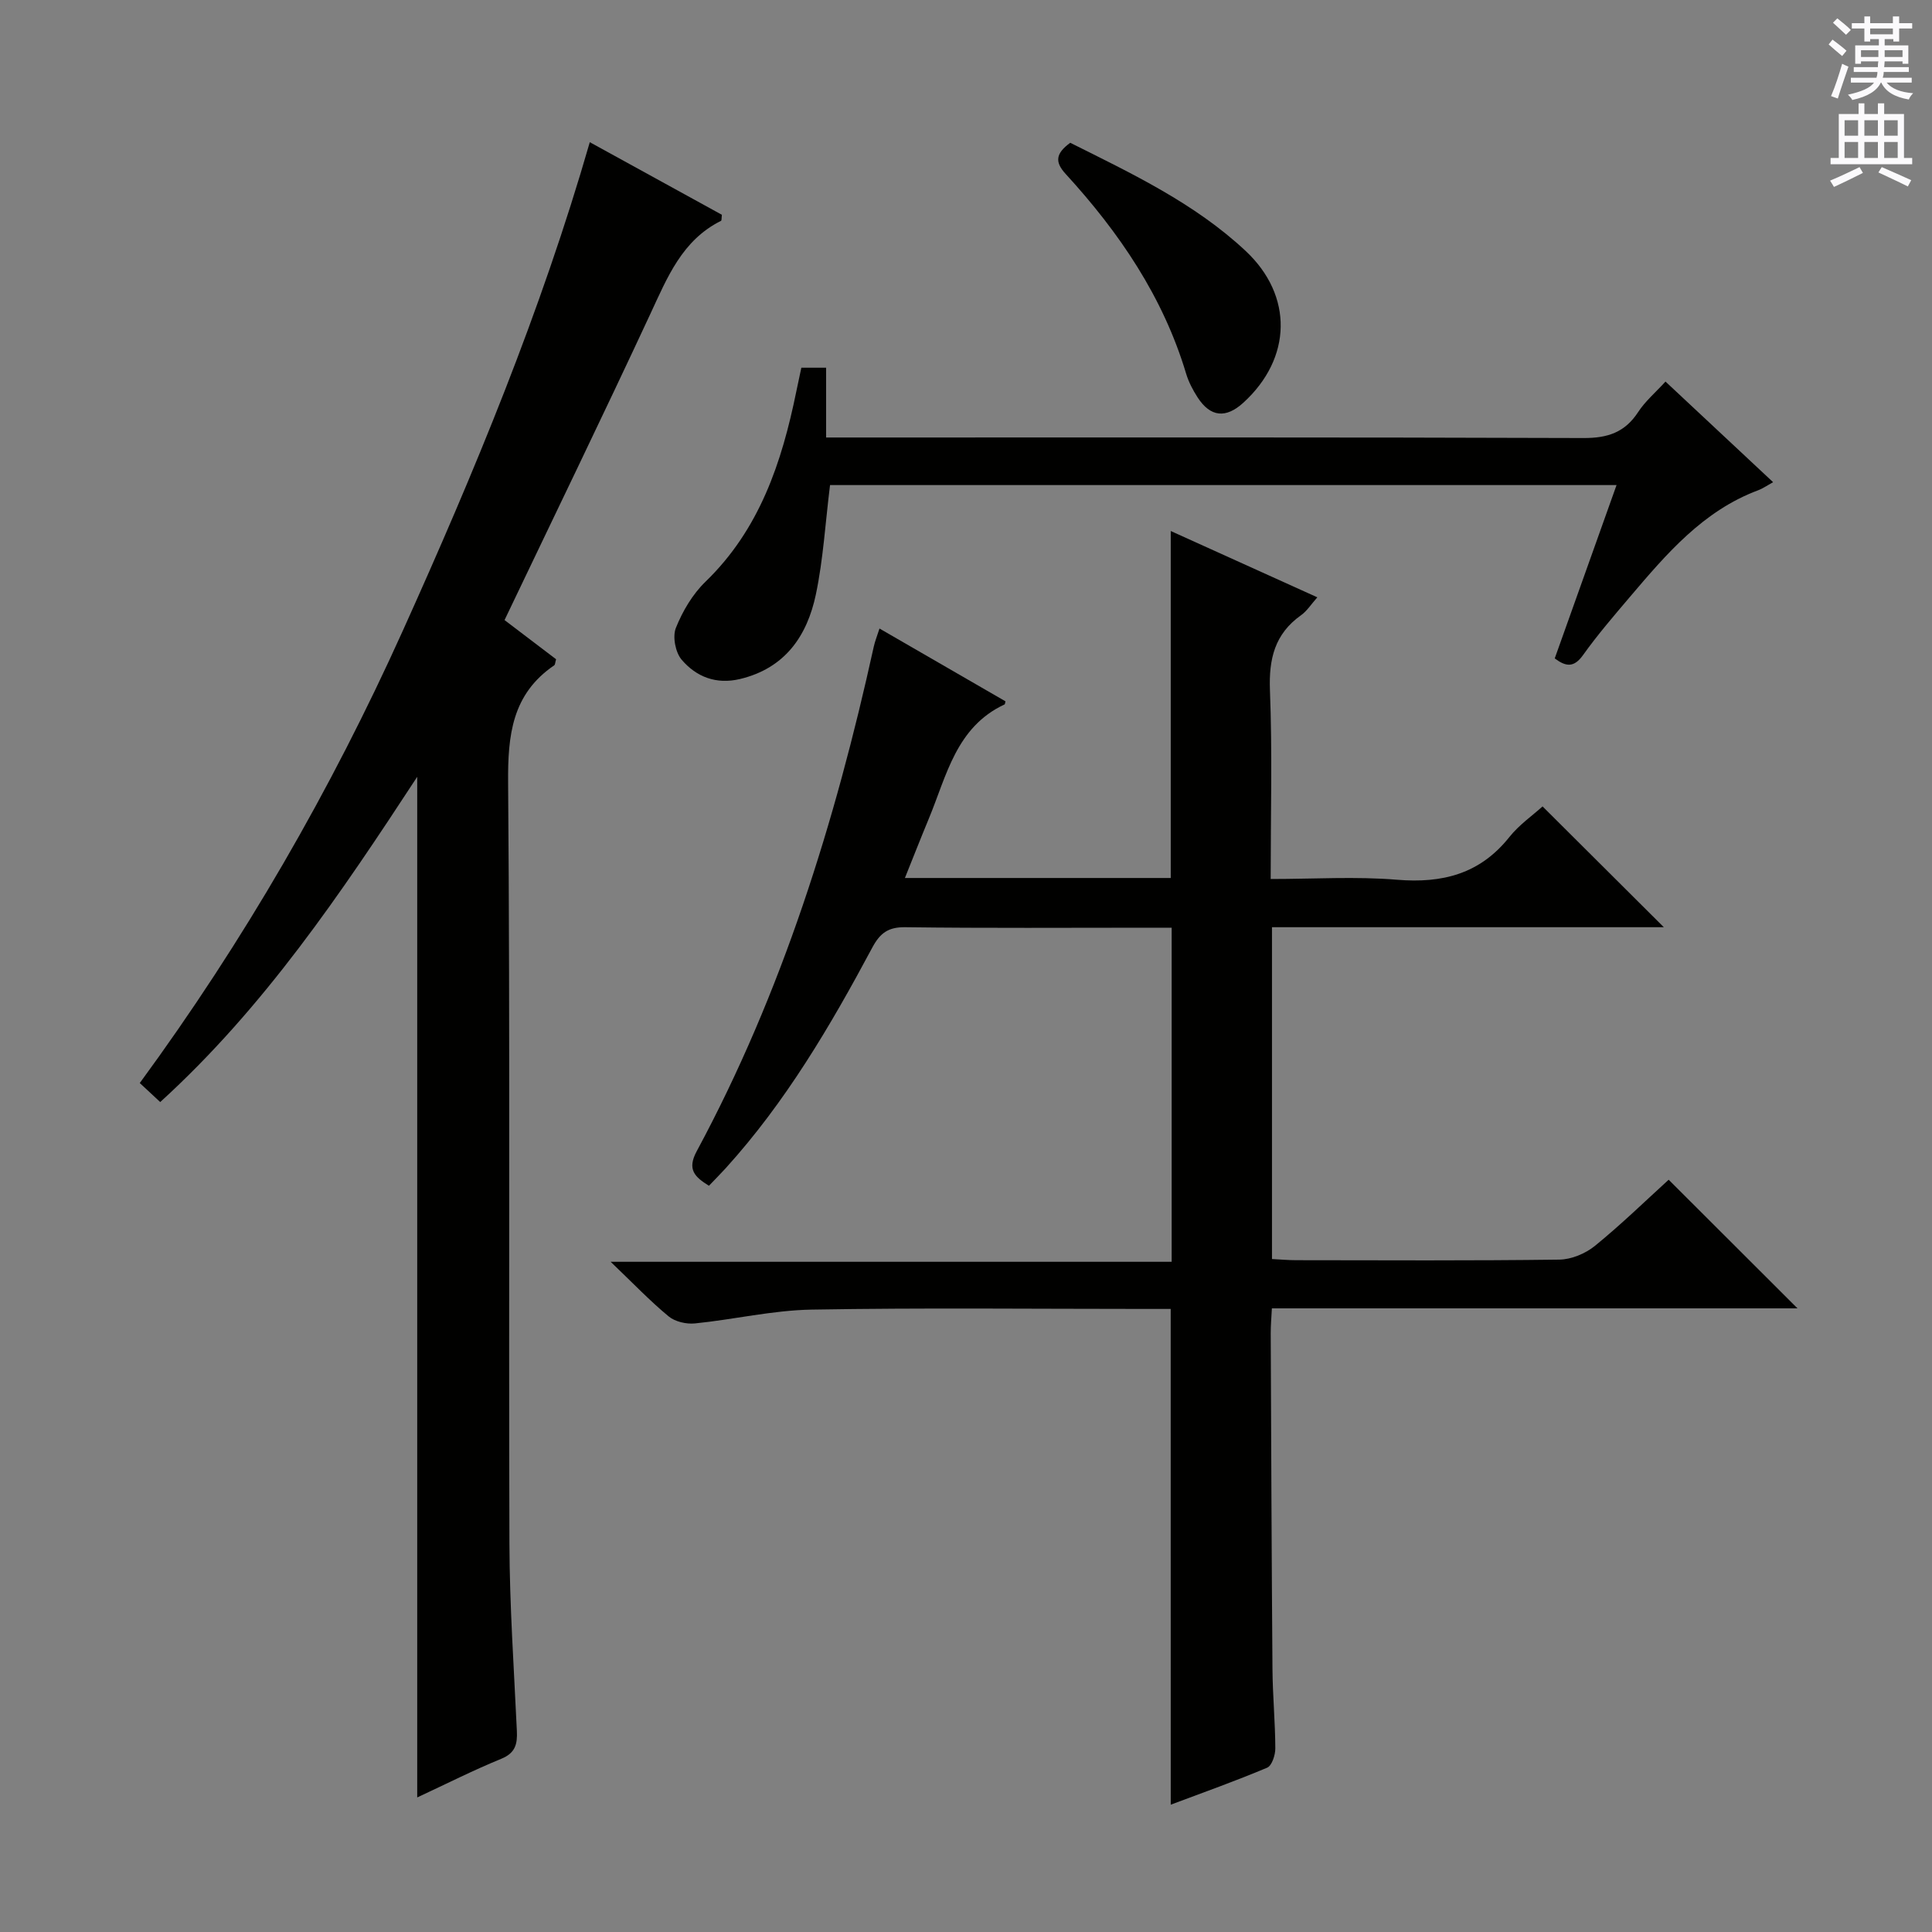
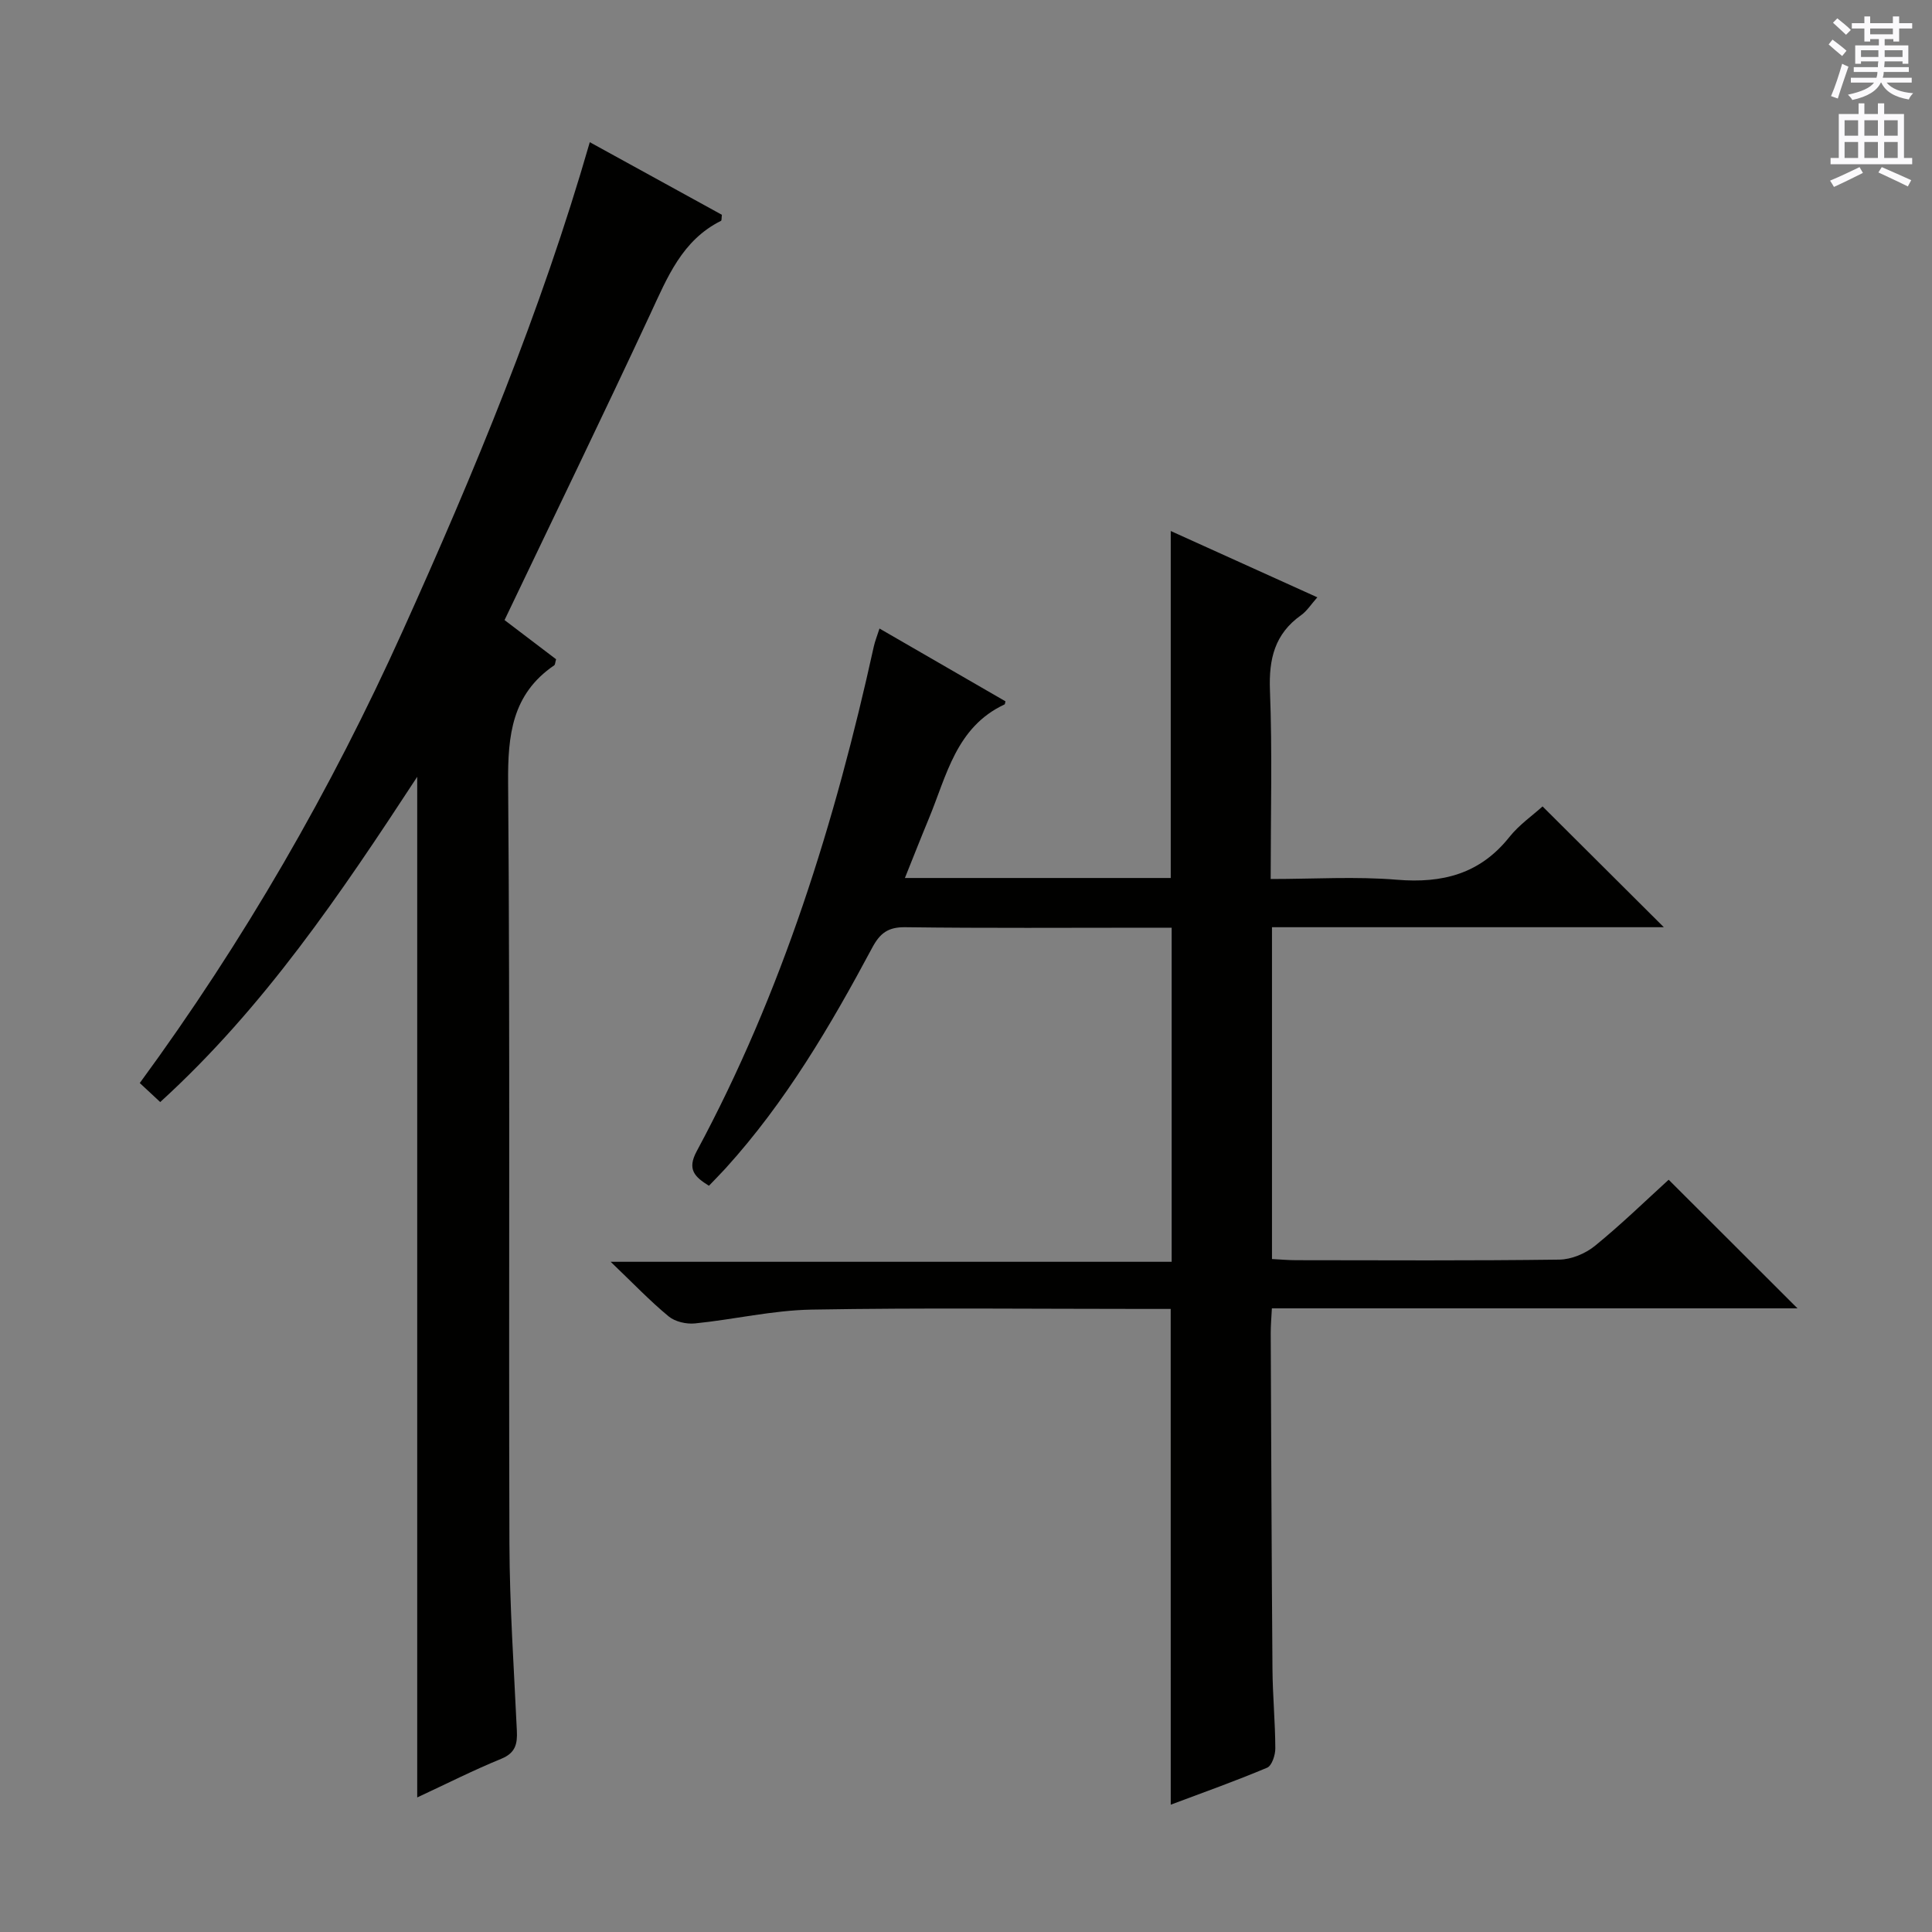
<svg xmlns="http://www.w3.org/2000/svg" enable-background="new 0 0 400 400" viewBox="0 0 400 400">
  <rect x="0" y="0" width="400" height="400" fill="#808080" stroke="none" />
  <g fill="#010100">
    <path d="m242.38 271c-1.79 0-3.58 0-5.37 0-23 0-46-.26-68.98.14-8.06.14-16.08 2.05-24.15 2.86-1.78.18-4.11-.35-5.45-1.46-3.84-3.17-7.3-6.8-12-11.3h116.15c0-23.24 0-45.81 0-69.17-1.51 0-3.09 0-4.67 0-16.83 0-33.66.12-50.49-.1-3.56-.05-5.24 1.25-6.84 4.25-8.64 16.16-17.91 31.94-30.31 45.62-1.11 1.22-2.28 2.39-3.49 3.66-2.95-1.83-4.57-3.37-2.54-7.14 17.71-32.89 28.67-68.18 36.67-104.5.24-1.08.66-2.12 1.18-3.73 8.97 5.18 17.55 10.14 26.08 15.07-.1.36-.09.6-.18.64-10.06 4.69-12 14.78-15.7 23.68-1.64 3.95-3.2 7.93-4.94 12.26h55.04c0-23.81 0-47.53 0-71.84 9.88 4.47 19.78 8.95 30.35 13.73-1.27 1.42-2.14 2.83-3.38 3.71-5.45 3.87-6.68 9.05-6.43 15.55.5 12.78.15 25.6.15 39.06 8.95 0 17.6-.56 26.14.15 9.43.78 17.19-1.2 23.27-8.83 2.03-2.55 4.82-4.48 6.88-6.35 8.46 8.43 16.66 16.59 25.11 25.01-26.87 0-53.87 0-81.13 0v68.7c1.78.09 3.39.24 5 .24 18.16.02 36.33.12 54.49-.12 2.5-.03 5.41-1.25 7.38-2.85 5.52-4.5 10.63-9.48 15.26-13.69 9.1 9.09 17.87 17.84 26.67 26.63-35.89 0-72.13 0-108.82 0-.1 1.98-.25 3.58-.24 5.18.1 23.16.18 46.32.36 69.48.04 5.48.57 10.96.59 16.44.01 1.38-.71 3.59-1.69 4-6.54 2.76-13.24 5.14-19.96 7.66-.01-34.28-.01-68.05-.01-102.64z" />
    <path d="m86.38 372.14c0-70.57 0-140.44 0-211.31-15.91 24.31-31.74 47.79-53.21 67.34-1.43-1.33-2.7-2.51-4.23-3.94 21.57-29.42 39.56-60.63 54.44-93.61 14.81-32.83 28.61-66.06 38.73-101.18 9.49 5.21 18.48 10.16 27.35 15.03-.09.68-.03 1.17-.18 1.25-8.08 4.03-11.12 11.73-14.65 19.31-9.81 21.07-19.96 41.97-30.17 63.35 3.46 2.63 7.12 5.41 10.67 8.11-.19.66-.18 1.12-.39 1.26-8.73 5.96-9.62 14.44-9.54 24.31.42 52.47.1 104.95.27 157.42.04 12.95.94 25.91 1.54 38.86.13 2.73-.28 4.59-3.23 5.8-5.8 2.37-11.42 5.22-17.4 8z" />
-     <path d="m171.85 100.43c-.98 7.89-1.41 15.38-2.93 22.63-1.81 8.59-6.36 15.28-15.7 17.52-4.95 1.18-9.05-.44-12.08-3.98-1.3-1.51-1.93-4.78-1.21-6.59 1.38-3.46 3.45-6.97 6.11-9.55 11.22-10.84 15.82-24.69 18.82-39.38.33-1.61.68-3.21 1.05-4.95h5.13v14.45h6.89c49.98 0 99.96-.07 149.94.11 5 .02 8.56-1.18 11.3-5.39 1.43-2.2 3.52-3.97 5.65-6.3 7.35 6.87 14.62 13.66 22.28 20.83-1.25.69-2.12 1.31-3.08 1.67-11.43 4.27-18.99 13.18-26.56 22.08-3.34 3.93-6.72 7.86-9.71 12.05-1.86 2.6-3.5 2.45-5.86.69 4.21-11.81 8.43-23.63 12.8-35.89-54.73 0-108.79 0-162.84 0z" />
-     <path d="m221.58 29.56c12.8 6.4 25.74 12.51 36.3 22.38 9.93 9.28 9.61 22.24-.44 31.42-3.63 3.32-6.83 3.01-9.48-1.07-.98-1.52-1.86-3.18-2.38-4.91-4.77-15.93-13.86-29.26-24.94-41.36-2.25-2.45-2.14-4.2.94-6.46z" />
  </g>
  <path d="m378.6 9.2.8-1c.9.7 1.9 1.4 2.9 2.3l-.9 1.1c-1.1-.9-2-1.7-2.8-2.4zm.5 10.7c.9-2.1 1.6-4.3 2.3-6.7.4.2.8.4 1.3.6-.7 2.1-1.5 4.3-2.2 6.6zm.4-15.2.9-.9c1 .8 2 1.6 2.8 2.4l-1 1c-1-.9-1.9-1.8-2.7-2.5zm12.5-1.3h1.2v1.4h2.7v1.1h-2.7v2.7h-1.2v-.5h-1.8v1.3h4.9v3.8h-1.2v-.5h-3.7c0 .4-.1.9-.1 1.2h5.1v1h-5.2c0 .5-.1.9-.2 1.2h6v1h-5.2c1.1 1.3 2.9 2 5.5 2.2-.4.4-.7.8-.9 1.3-2.9-.5-4.8-1.6-5.7-3.5h-.1c-.8 1.7-2.7 2.9-5.9 3.6-.2-.4-.6-.8-.9-1.1 2.8-.6 4.6-1.4 5.4-2.5h-4.8v-1h5.3c.1-.3.2-.7.2-1.2h-4.9v-1h5c0-.4 0-.8.1-1.2h-3.6v.5h-1.2v-3.8h4.9v-1.3h-1.8v.5h-1.2v-2.7h-2.6v-1.1h2.6v-1.4h1.2v1.4h4.7v-1.4zm-6.7 8.4h3.6c0-.4 0-.9 0-1.4h-3.6zm1.9-4.7h4.7v-1.2h-4.7zm6.7 3.3h-3.7v1.4h3.7z" fill="#fbfafc" />
  <path d="m384.7 21.4h1.3v2.2h2.8v-2.2h1.3v2.2h4.1v9.1h1.7v1.3h-16.9v-1.3h1.7v-9.1h4.1v-2.2zm.3 13.2.7 1.2c-1.8.9-3.8 1.9-6 2.9-.2-.4-.5-.8-.8-1.3 2.4-1 4.4-2 6.1-2.8zm-3.1-6.5h2.8v-3.2h-2.8zm0 4.6h2.8v-3.3h-2.8zm4.1-4.6h2.8v-3.2h-2.8zm0 4.6h2.8v-3.3h-2.8zm3.6 1.9c2.1.9 4.1 1.8 6.1 2.7l-.7 1.3c-2.2-1.1-4.2-2-6.1-2.9zm3.3-9.7h-2.8v3.2h2.8zm-2.8 7.8h2.8v-3.3h-2.8z" fill="#fbfafc" />
</svg>